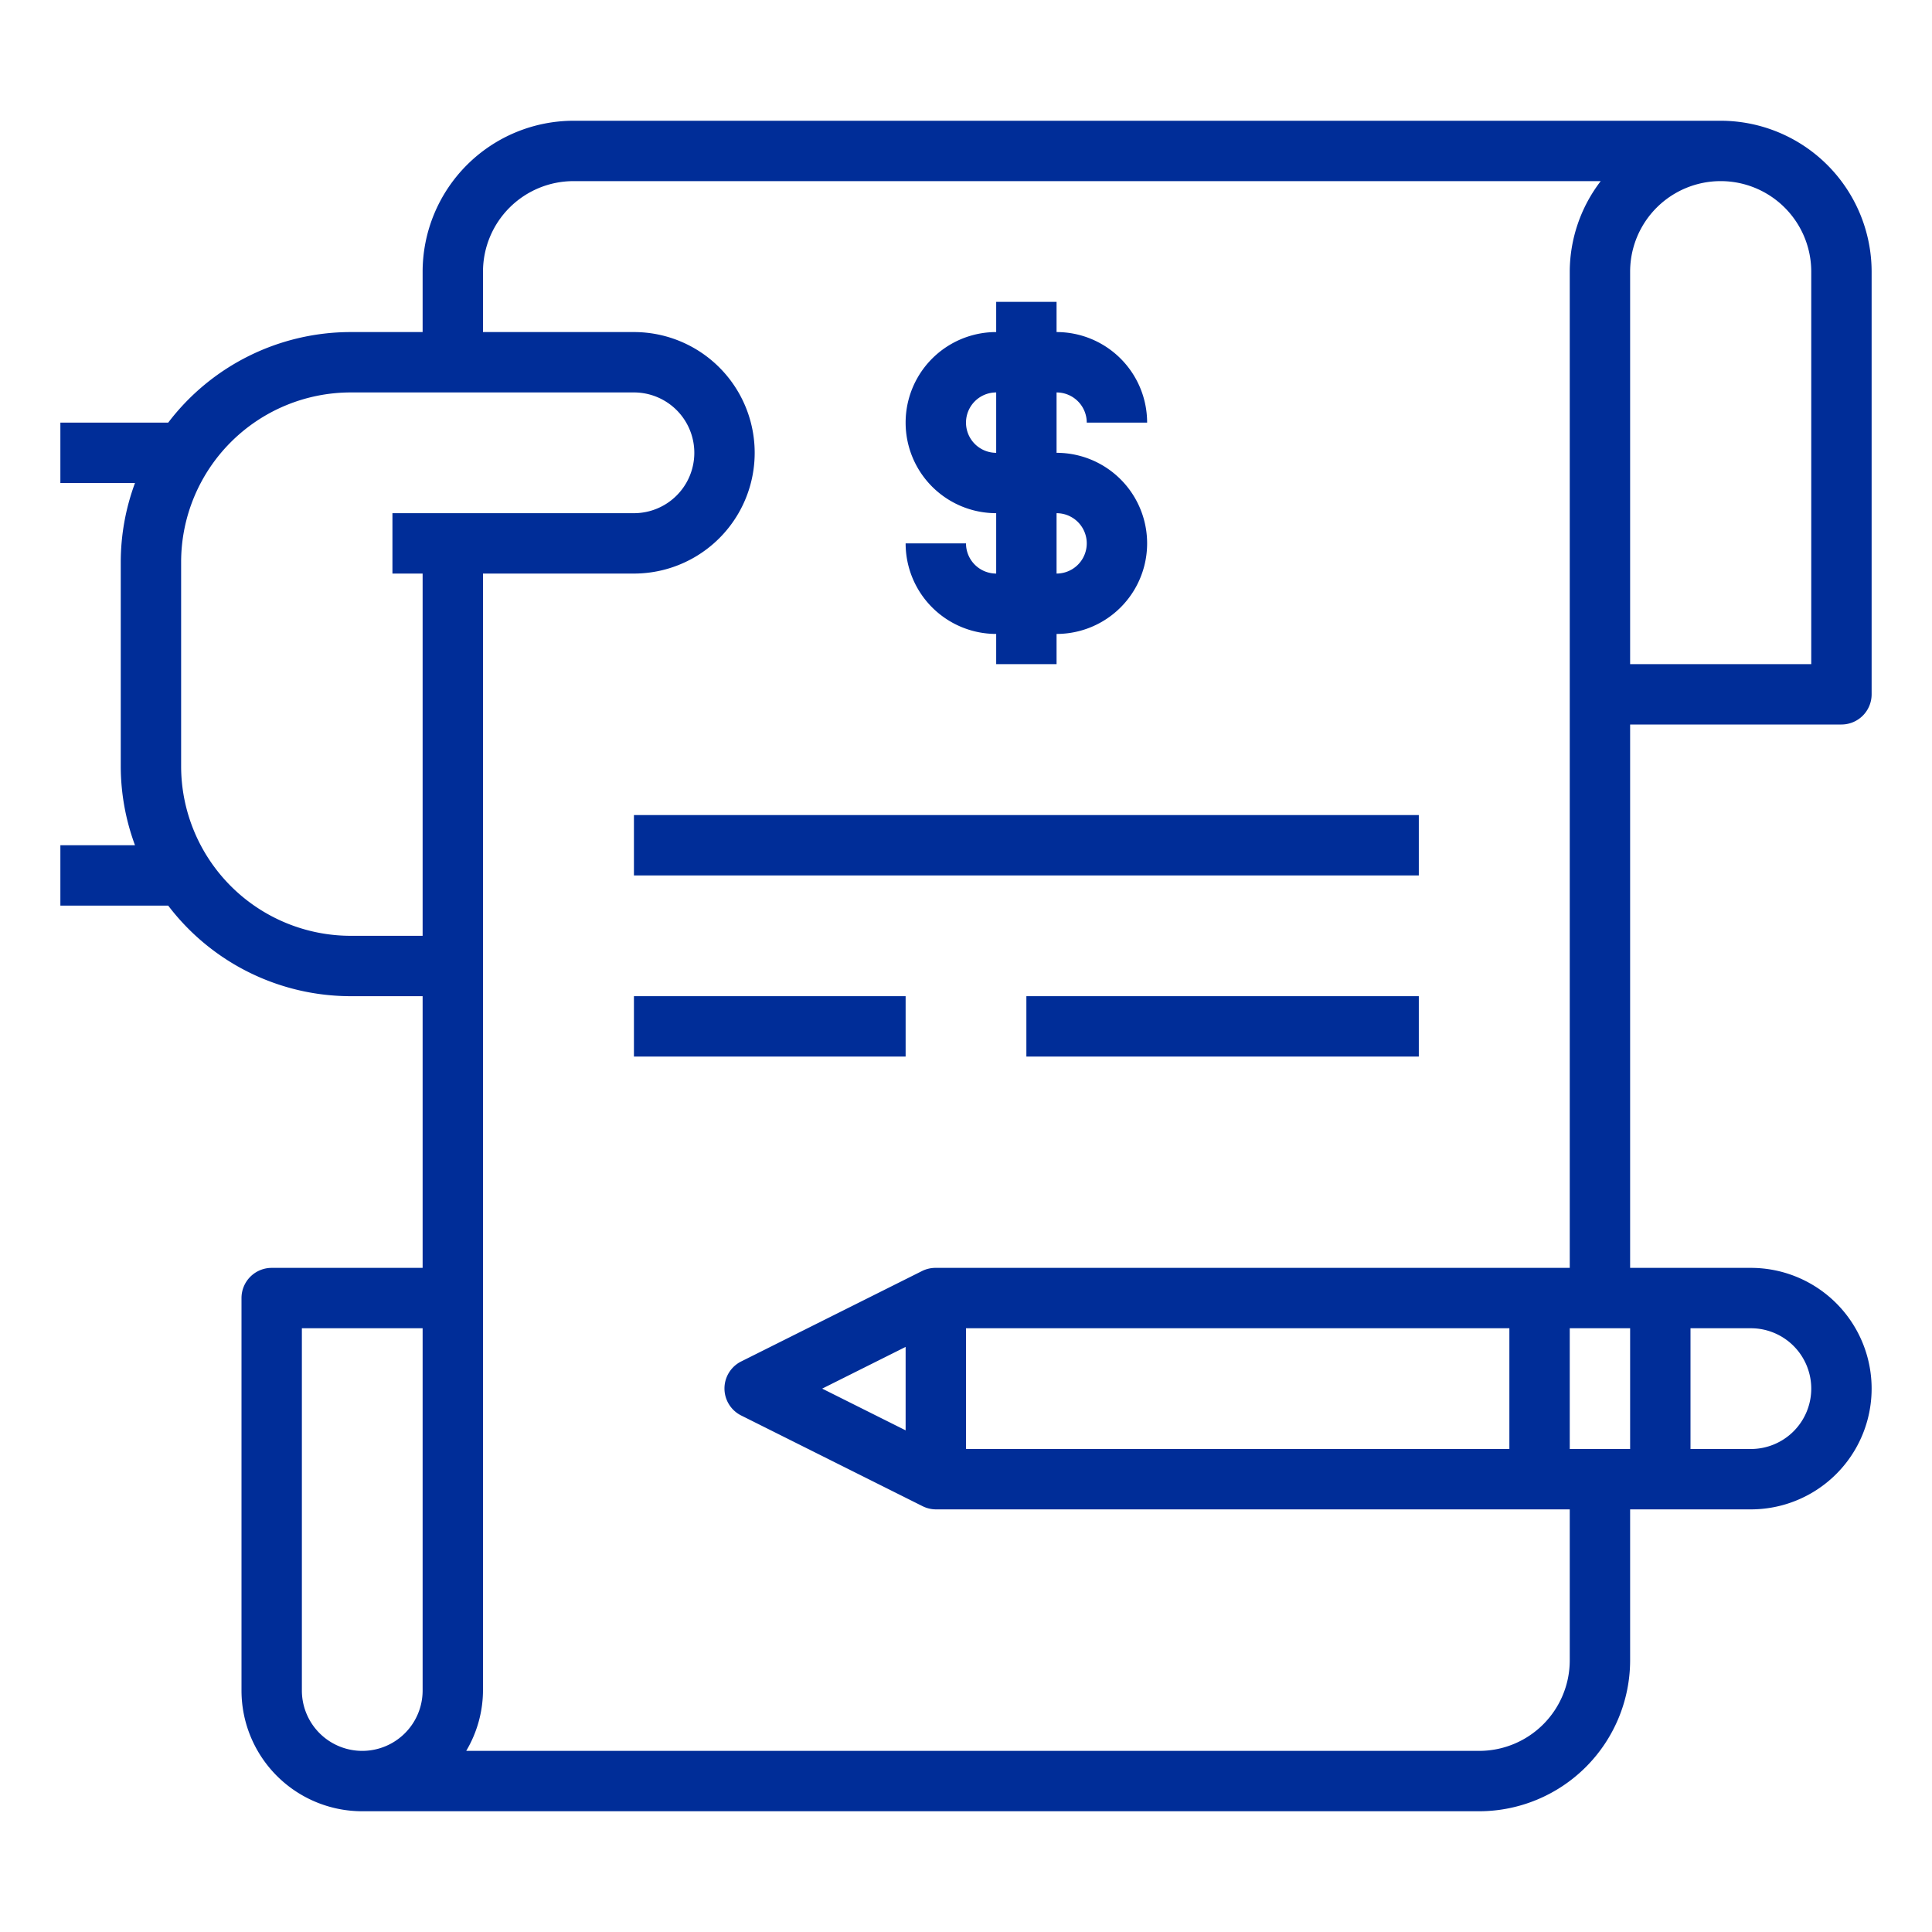
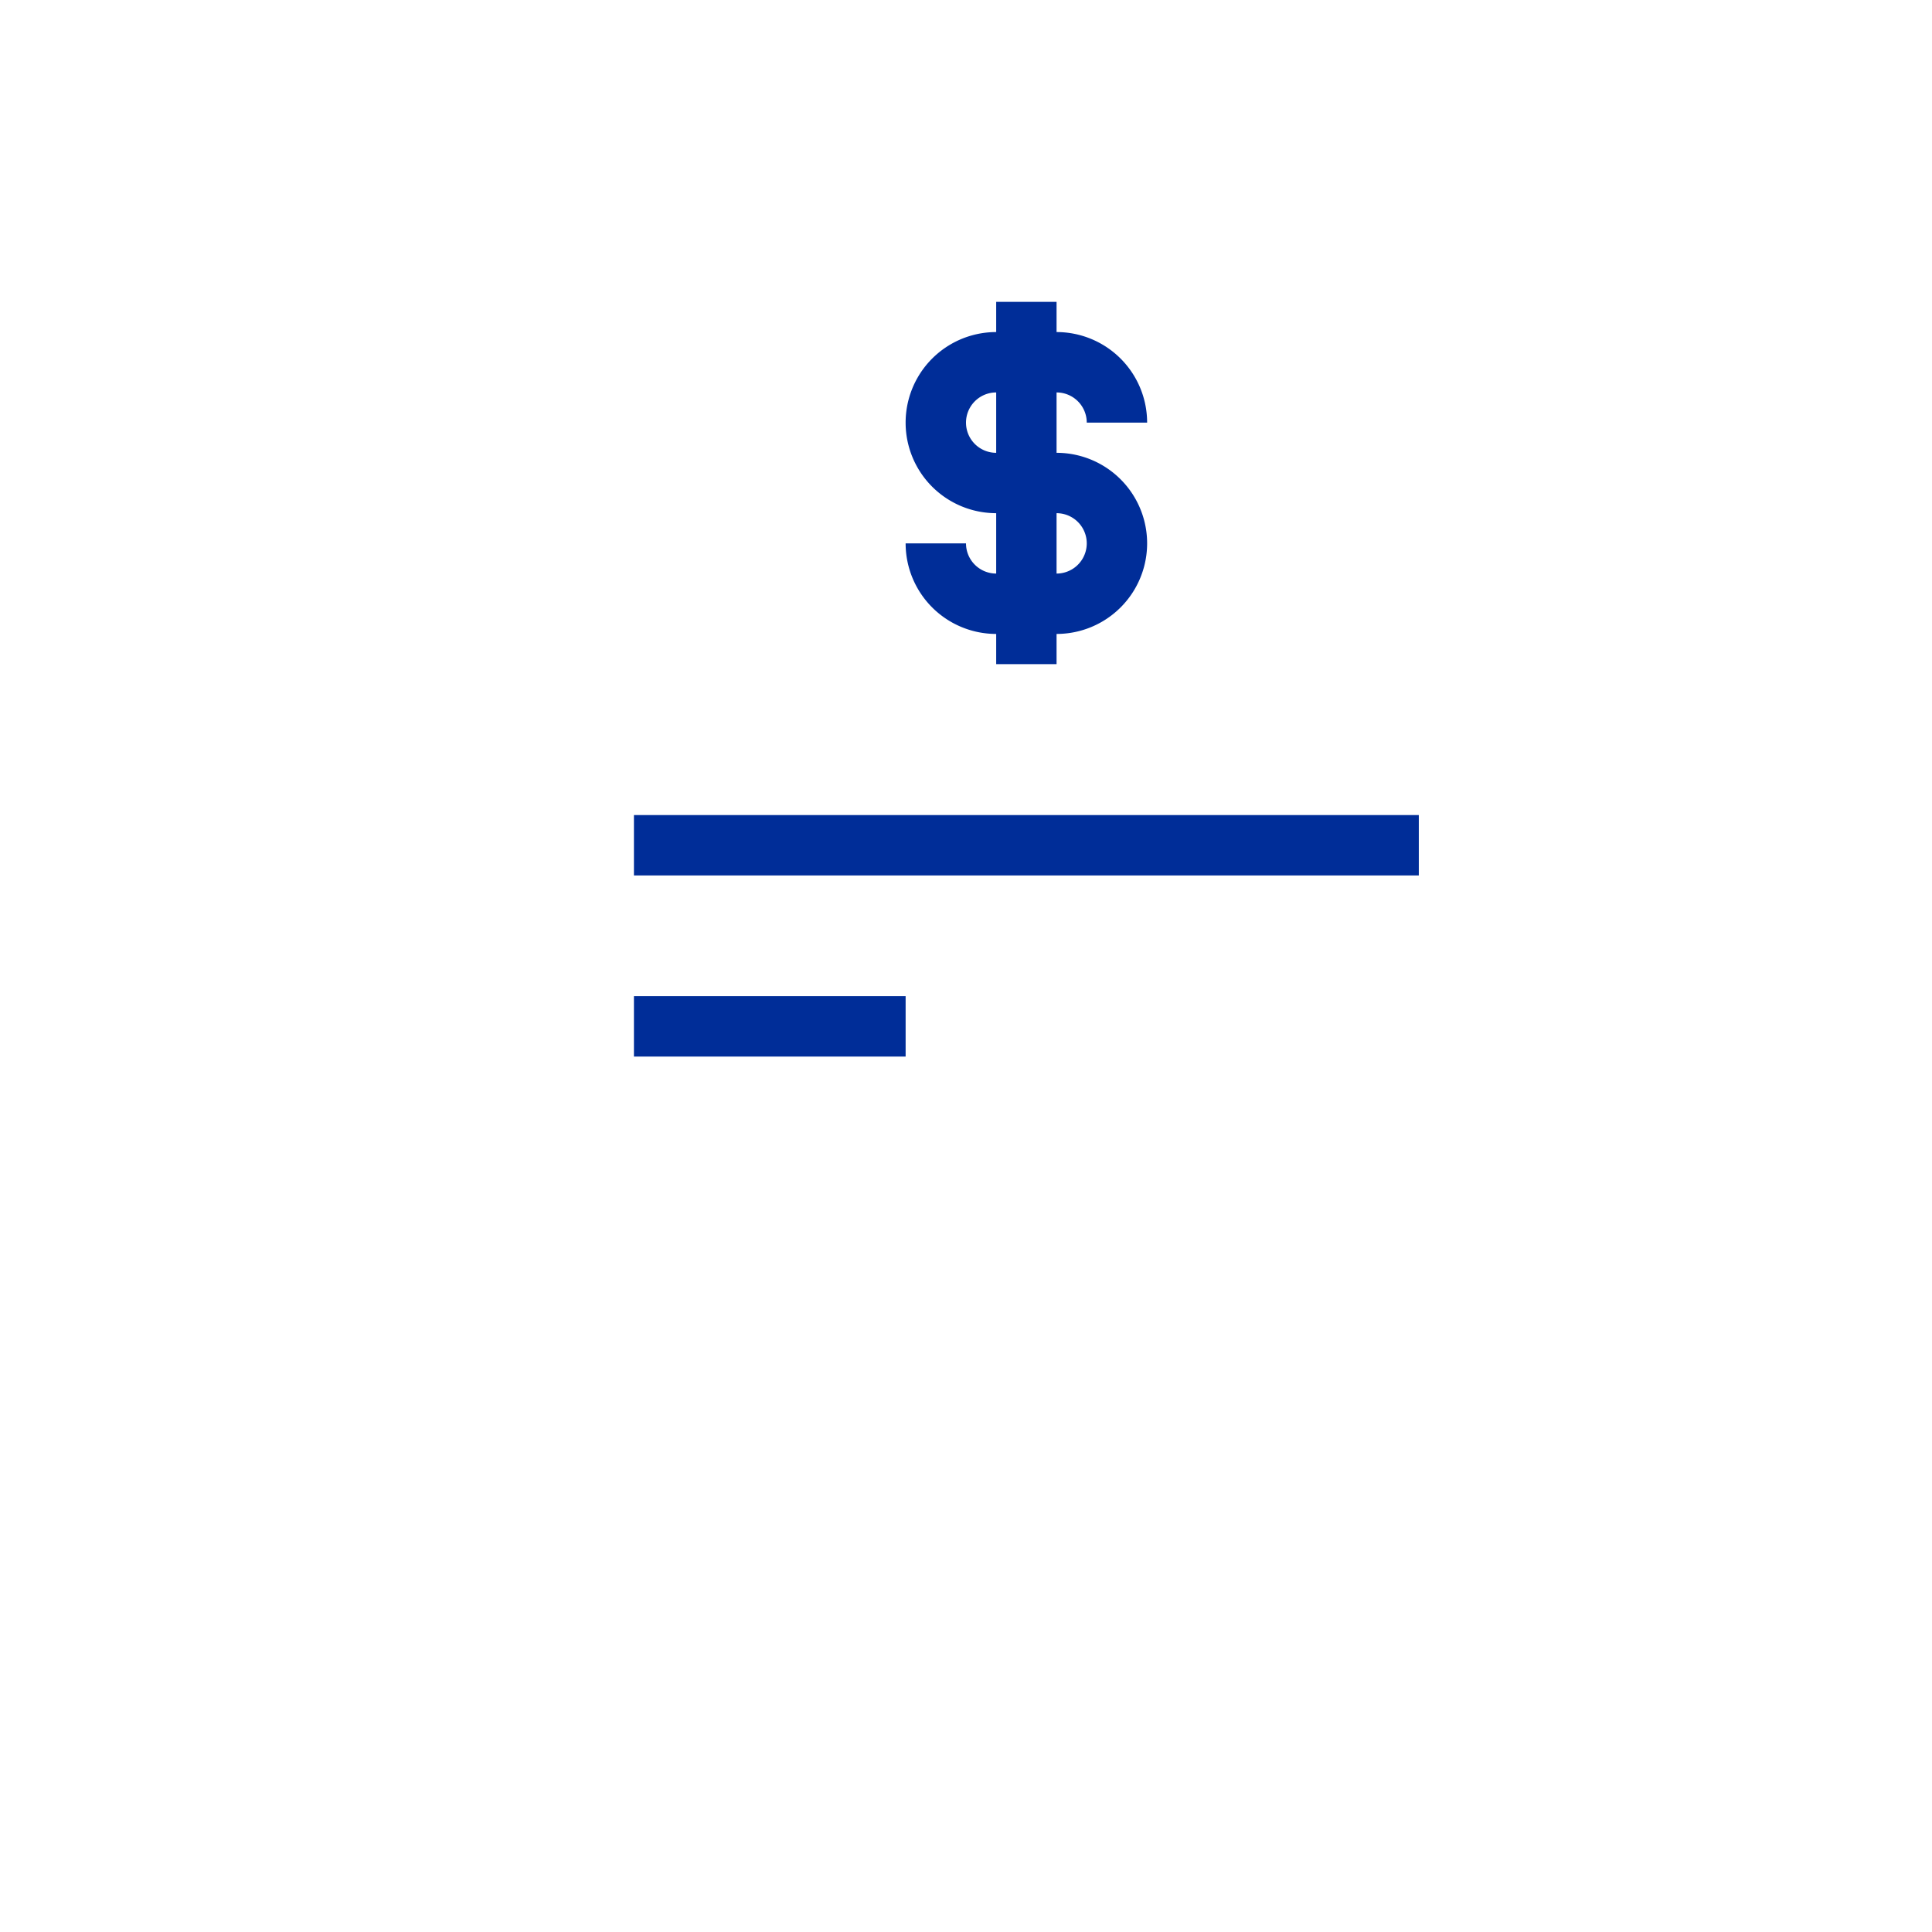
<svg xmlns="http://www.w3.org/2000/svg" height="100px" width="100px" fill="#002d98" viewBox="0 0 64 64" x="0px" y="0px">
  <g data-name="bill-payment-invoice">
-     <path d="M61,24a1,1,0,0,0,1-1V9a5.006,5.006,0,0,0-5-5H19a5.006,5.006,0,0,0-5,5v2H11.615a7.6,7.6,0,0,0-6.043,3H2v2H4.472A7.565,7.565,0,0,0,4,18.615v6.77A7.565,7.565,0,0,0,4.472,28H2v2H5.572a7.6,7.6,0,0,0,6.043,3H14v9H9a1,1,0,0,0-1,1V56a4,4,0,0,0,4,4H49a5.006,5.006,0,0,0,5-5V50h4a4,4,0,0,0,0-8H54V24ZM60,9V22H54V9a3,3,0,0,1,6,0ZM11.615,31A5.622,5.622,0,0,1,6,25.385v-6.77A5.622,5.622,0,0,1,11.615,13H21a2,2,0,0,1,0,4H13v2h1V31ZM10,56V44h4V56a2,2,0,0,1-4,0Zm20-8.618L27.236,46,30,44.618ZM32,44H50v4H32Zm22,0v4H52V44Zm6,2a2,2,0,0,1-2,2H56V44h2A2,2,0,0,1,60,46ZM31,42a1,1,0,0,0-.447.1l-6,3a1,1,0,0,0,0,1.79l6,3A1,1,0,0,0,31,50H52v5a3,3,0,0,1-3,3H15.444A3.959,3.959,0,0,0,16,56V19h5a4,4,0,0,0,0-8H16V9a3,3,0,0,1,3-3H53.026A4.948,4.948,0,0,0,52,9V42Z" />
    <path d="M32,18H30a3,3,0,0,0,3,3v1h2V21a3,3,0,0,0,0-6V13a1,1,0,0,1,1,1h2a3,3,0,0,0-3-3V10H33v1a3,3,0,0,0,0,6v2A1,1,0,0,1,32,18Zm0-4a1,1,0,0,1,1-1v2A1,1,0,0,1,32,14Zm3,3a1,1,0,0,1,0,2Z" />
    <rect x="21" y="27" width="26" height="2" />
    <rect x="21" y="33" width="9" height="2" />
-     <rect x="34" y="33" width="13" height="2" />
  </g>
</svg>